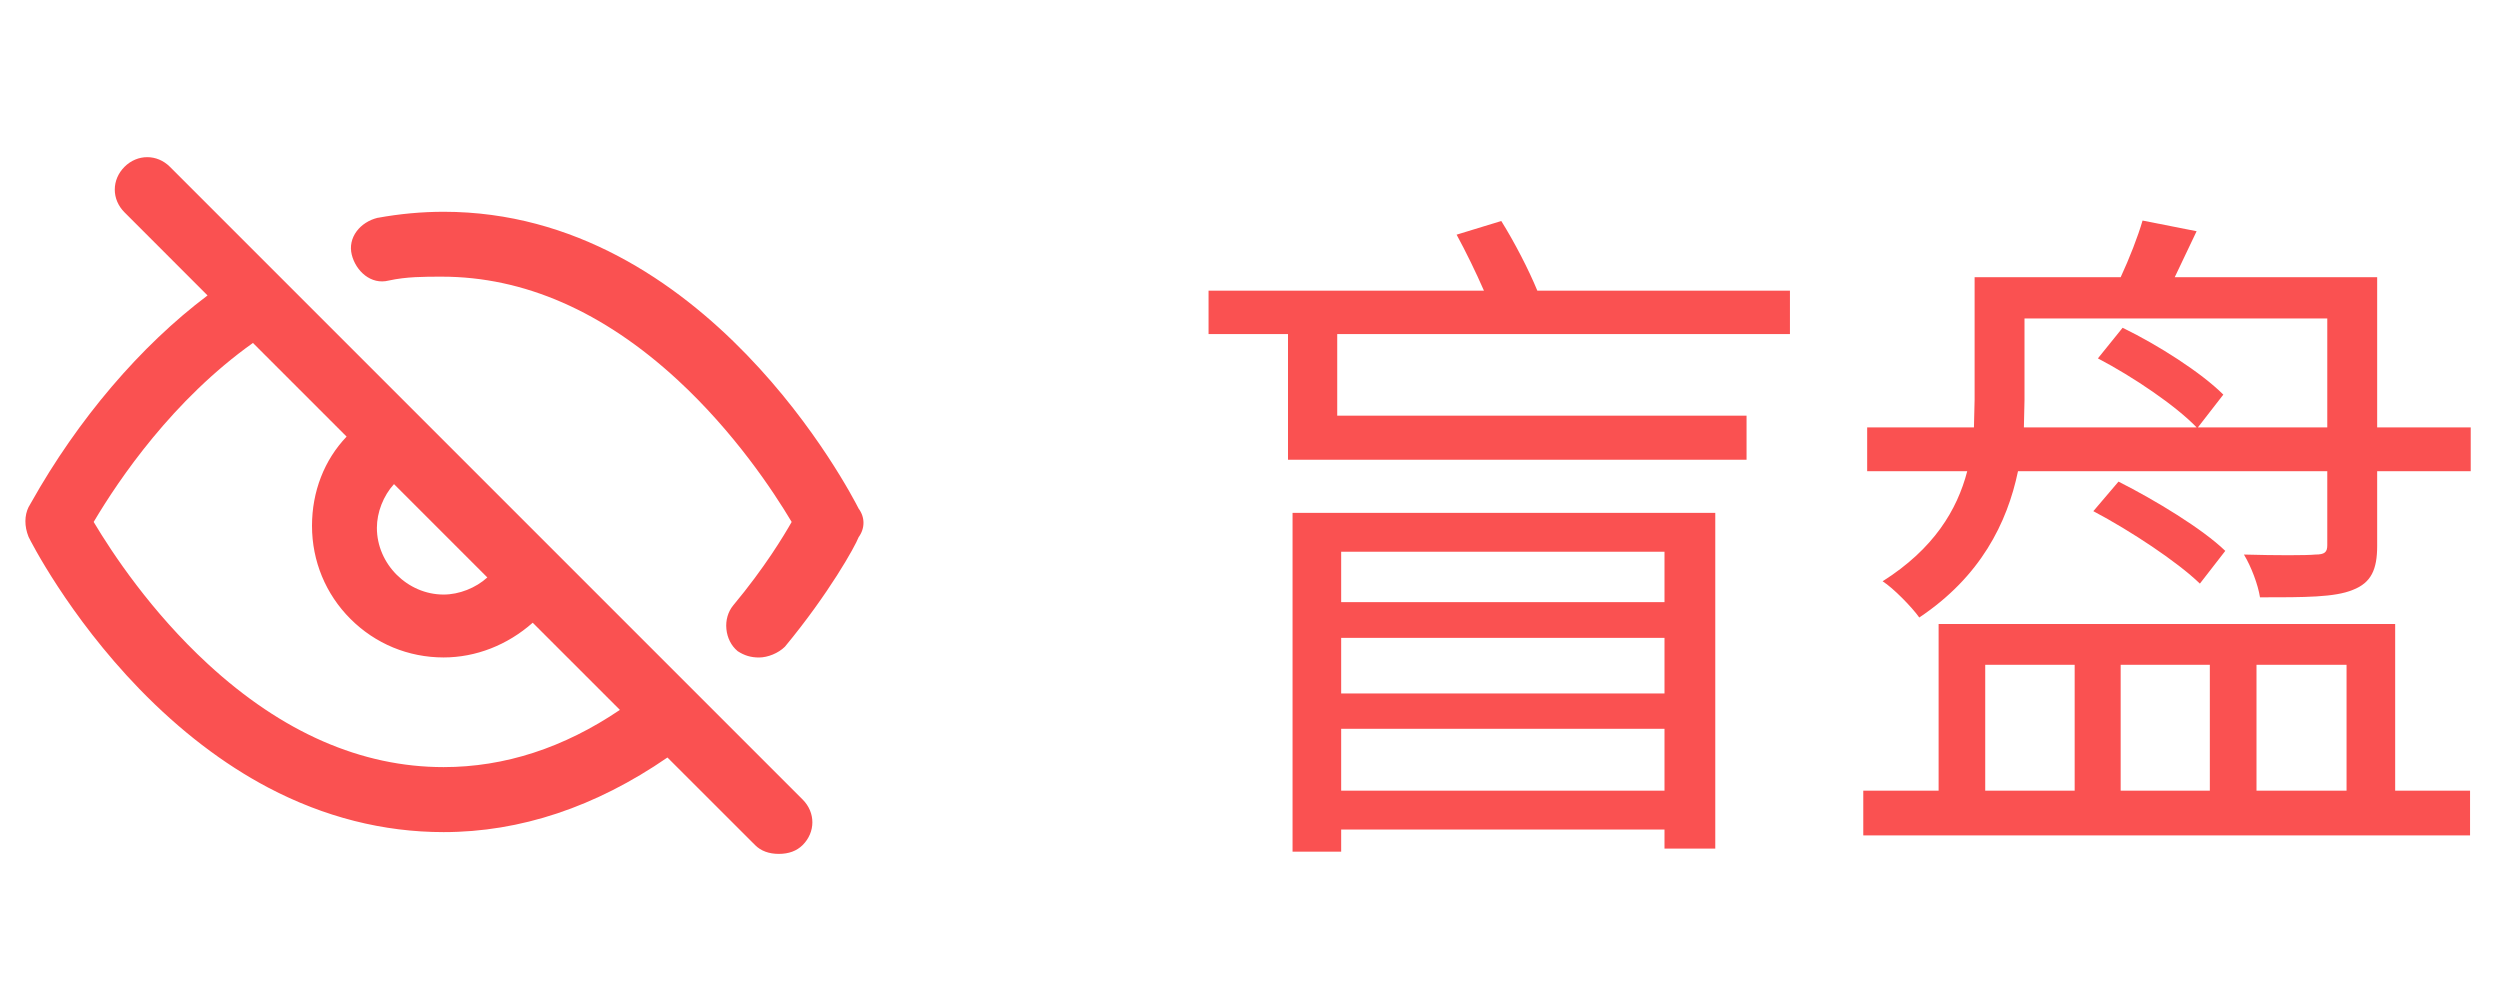
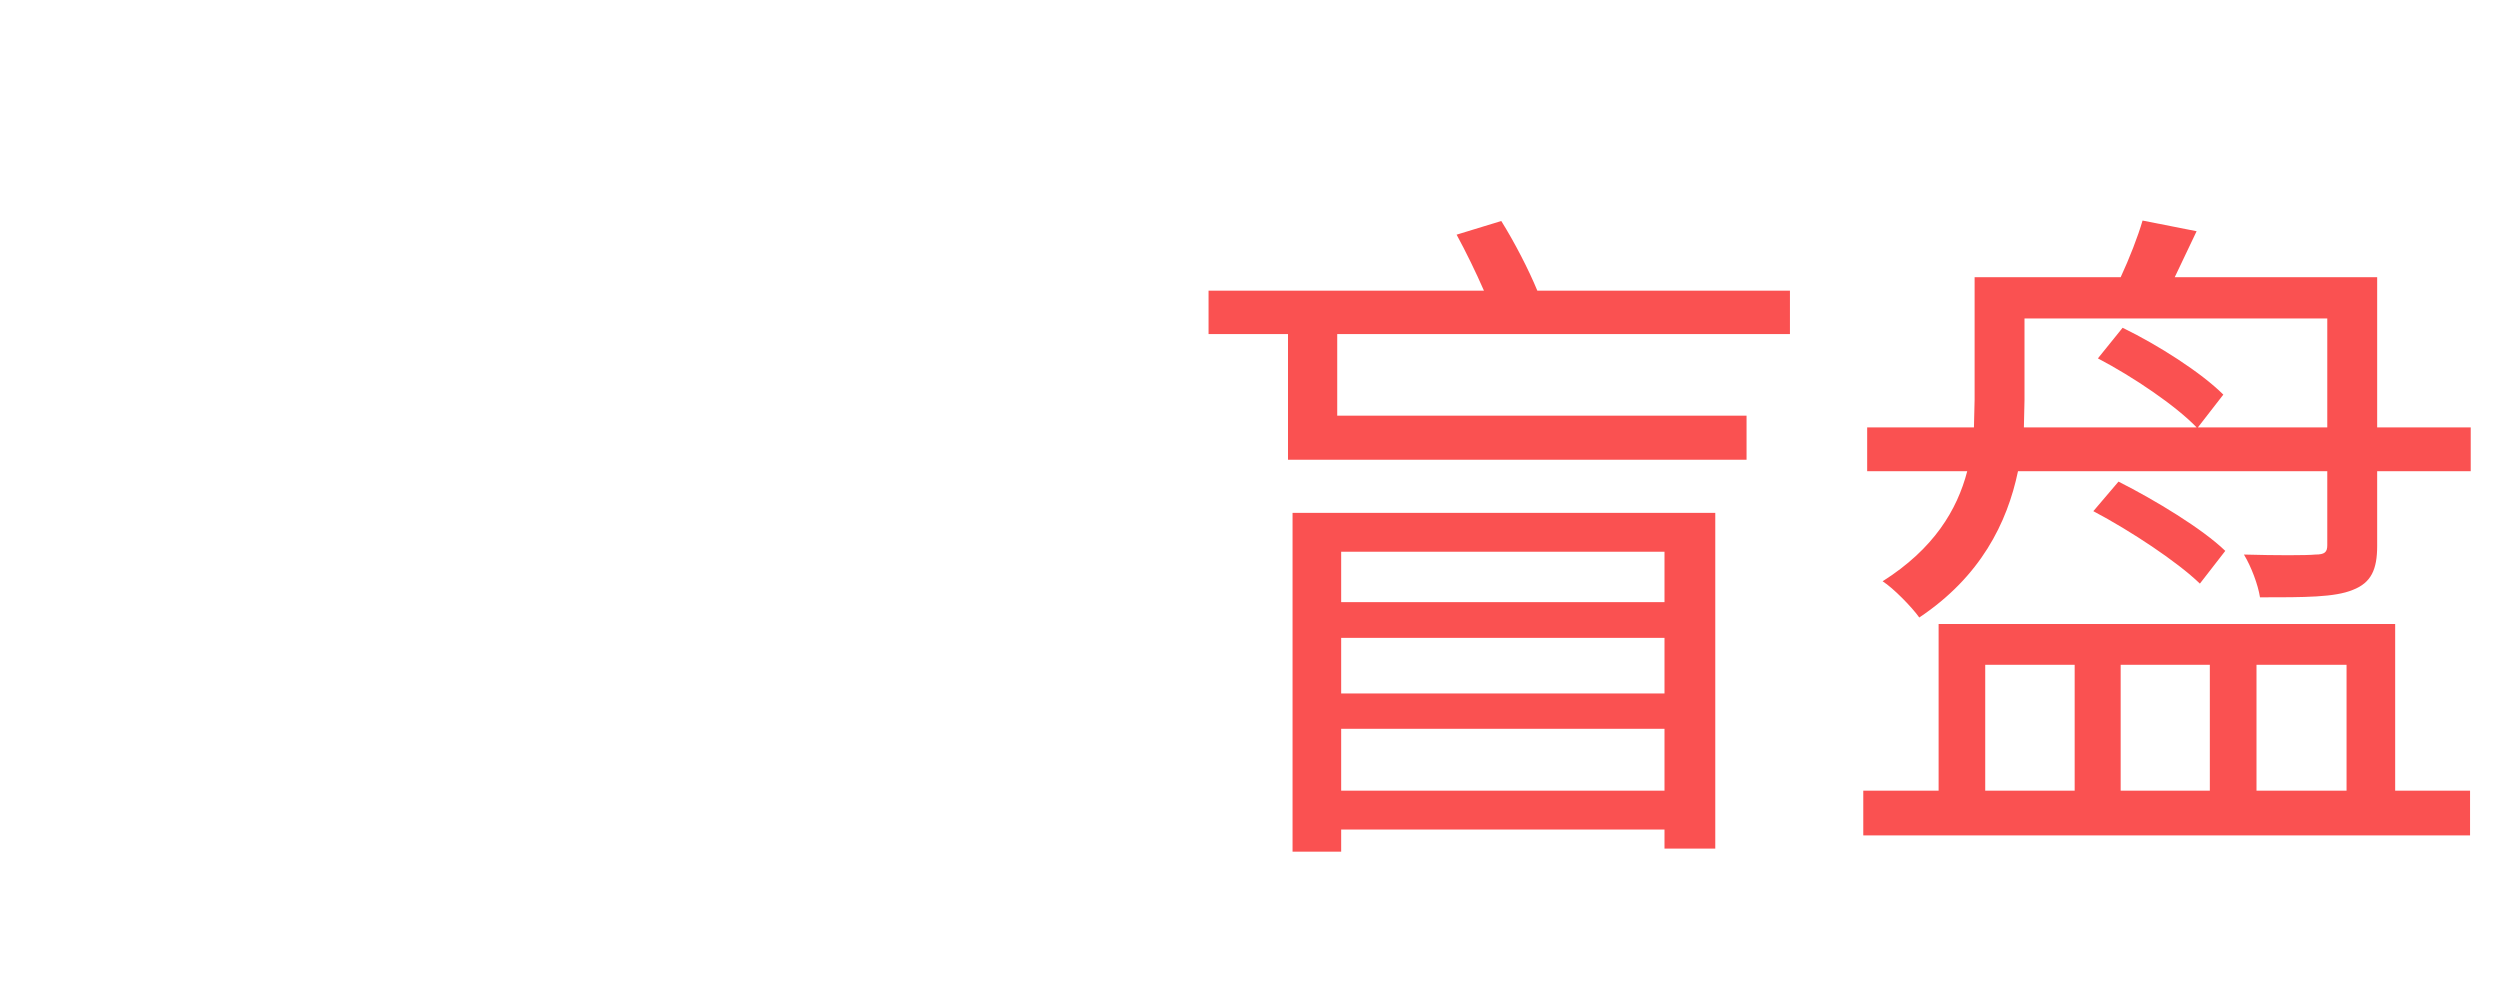
<svg xmlns="http://www.w3.org/2000/svg" fill="none" version="1.1" width="45" height="18" viewBox="0 0 45 18">
  <g>
    <g>
      <g>
        <g />
        <g>
-           <path d="M3.059,3.003C3.059,3.003,14.448,14.392,14.448,14.392C14.681,14.625,14.681,14.978,14.448,15.211C14.341,15.317,14.198,15.37,14.019,15.37C13.841,15.37,13.697,15.317,13.593,15.213C13.593,15.213,12.014,13.635,12.014,13.635C10.72,14.526,9.364,14.978,7.985,14.978C6.9,14.978,5.837,14.708,4.828,14.177C4.018,13.75,3.238,13.152,2.51,12.402C1.228,11.079,0.543,9.725,0.516,9.667C0.516,9.667,0.514,9.663,0.514,9.663C0.437,9.471,0.439,9.279,0.516,9.123C0.516,9.123,0.52,9.118,0.52,9.118C0.526,9.11,0.541,9.083,0.561,9.046C1.403,7.546,2.53,6.225,3.736,5.318C3.736,5.318,2.241,3.822,2.241,3.822C2.128,3.709,2.066,3.564,2.066,3.413C2.066,3.261,2.128,3.116,2.241,3.003C2.473,2.771,2.827,2.771,3.059,3.003C3.059,3.003,3.059,3.003,3.059,3.003ZM14.13,11.639C14.921,10.683,15.391,9.837,15.455,9.67C15.571,9.511,15.573,9.313,15.455,9.154C15.319,8.887,12.704,3.812,7.986,3.812C7.593,3.812,7.193,3.849,6.799,3.921C6.799,3.921,6.795,3.921,6.795,3.921C6.642,3.959,6.508,4.045,6.421,4.161C6.326,4.287,6.295,4.439,6.332,4.586C6.405,4.877,6.675,5.131,6.997,5.05C7.313,4.98,7.637,4.98,7.952,4.98C9.43,4.98,10.857,5.604,12.194,6.836C13.216,7.779,13.916,8.834,14.25,9.395C14.114,9.635,13.765,10.217,13.197,10.898C13.104,11.011,13.059,11.166,13.075,11.323C13.09,11.48,13.162,11.624,13.274,11.717C13.274,11.717,13.278,11.721,13.278,11.721C13.399,11.8,13.517,11.835,13.662,11.835C13.821,11.835,14.012,11.756,14.126,11.643C14.126,11.643,14.13,11.639,14.13,11.639C14.13,11.639,14.13,11.639,14.13,11.639ZM6.784,9.502C6.784,9.222,6.9,8.924,7.092,8.714C7.092,8.714,8.772,10.394,8.772,10.394C8.563,10.584,8.264,10.702,7.985,10.702C7.335,10.702,6.784,10.153,6.784,9.502C6.784,9.502,6.784,9.502,6.784,9.502ZM3.742,11.952C5.079,13.184,6.506,13.808,7.985,13.808C9.083,13.808,10.149,13.461,11.158,12.778C11.158,12.778,9.589,11.209,9.589,11.209C9.133,11.612,8.565,11.834,7.985,11.834C7.35,11.834,6.755,11.587,6.309,11.141C5.862,10.695,5.616,10.099,5.616,9.465C5.616,8.848,5.837,8.28,6.239,7.859C6.239,7.859,4.553,6.173,4.553,6.173C3.114,7.197,2.146,8.619,1.686,9.395C2.02,9.956,2.72,11.011,3.742,11.952C3.742,11.952,3.742,11.952,3.742,11.952Z" fill-rule="evenodd" fill="#FA5151" fill-opacity="1" />
-         </g>
+           </g>
      </g>
    </g>
    <g>
      <path d="M24.141,11.482L29.961,11.482L29.961,12.482L24.141,12.482L24.141,11.482ZM24.141,10.838L24.141,9.931L29.961,9.931L29.961,10.838L24.141,10.838ZM24.141,13.119L29.961,13.119L29.961,14.232L24.141,14.232L24.141,13.119ZM23.266,9.232L23.266,15.33L24.141,15.33L24.141,14.931L29.961,14.931L29.961,15.275L30.875,15.275L30.875,9.232L23.266,9.232ZM26.219,4.224C26.387,4.533,26.566,4.9,26.711,5.232L21.754,5.232L21.754,6.013L23.184,6.013L23.184,8.275L31.438,8.275L31.438,7.482L24.07,7.482L24.07,6.013L32.219,6.013L32.219,5.232L27.672,5.232C27.516,4.853,27.262,4.361,27.023,3.978L26.219,4.224ZM37.68,9.201C38.352,9.556,39.191,10.111,39.598,10.505L40.055,9.916C39.648,9.521,38.793,9.002,38.133,8.669L37.68,9.201ZM38.566,3.97C38.484,4.255,38.328,4.654,38.172,4.99L35.543,4.99L35.543,7.193L35.531,7.693L33.609,7.693L33.609,8.482L35.41,8.482C35.23,9.177,34.809,9.88,33.887,10.463C34.078,10.584,34.414,10.927,34.547,11.115C35.648,10.38,36.129,9.416,36.324,8.482L41.891,8.482L41.891,9.814C41.891,9.939,41.844,9.982,41.676,9.982C41.52,9.998,40.965,9.998,40.391,9.982C40.523,10.201,40.645,10.525,40.68,10.752C41.496,10.752,42.023,10.752,42.348,10.619C42.684,10.49,42.789,10.248,42.789,9.826L42.789,8.482L44.473,8.482L44.473,7.693L42.789,7.693L42.789,4.99L39.145,4.99L39.539,4.162L38.566,3.97ZM37.762,6.451C38.398,6.783,39.168,7.306,39.539,7.693L36.43,7.693L36.441,7.205L36.441,5.732L41.891,5.732L41.891,7.693L39.562,7.693L40.02,7.103C39.621,6.705,38.844,6.209,38.207,5.9L37.762,6.451ZM34.895,11.232L34.895,14.232L33.539,14.232L33.539,15.037L44.461,15.037L44.461,14.232L43.113,14.232L43.113,11.232L34.895,11.232ZM35.734,14.232L35.734,11.966L37.344,11.966L37.344,14.232L35.734,14.232ZM38.172,14.232L38.172,11.966L39.777,11.966L39.777,14.232L38.172,14.232ZM40.617,14.232L40.617,11.966L42.238,11.966L42.238,14.232L40.617,14.232Z" fill="#FA5151" fill-opacity="1" />
    </g>
  </g>
</svg>